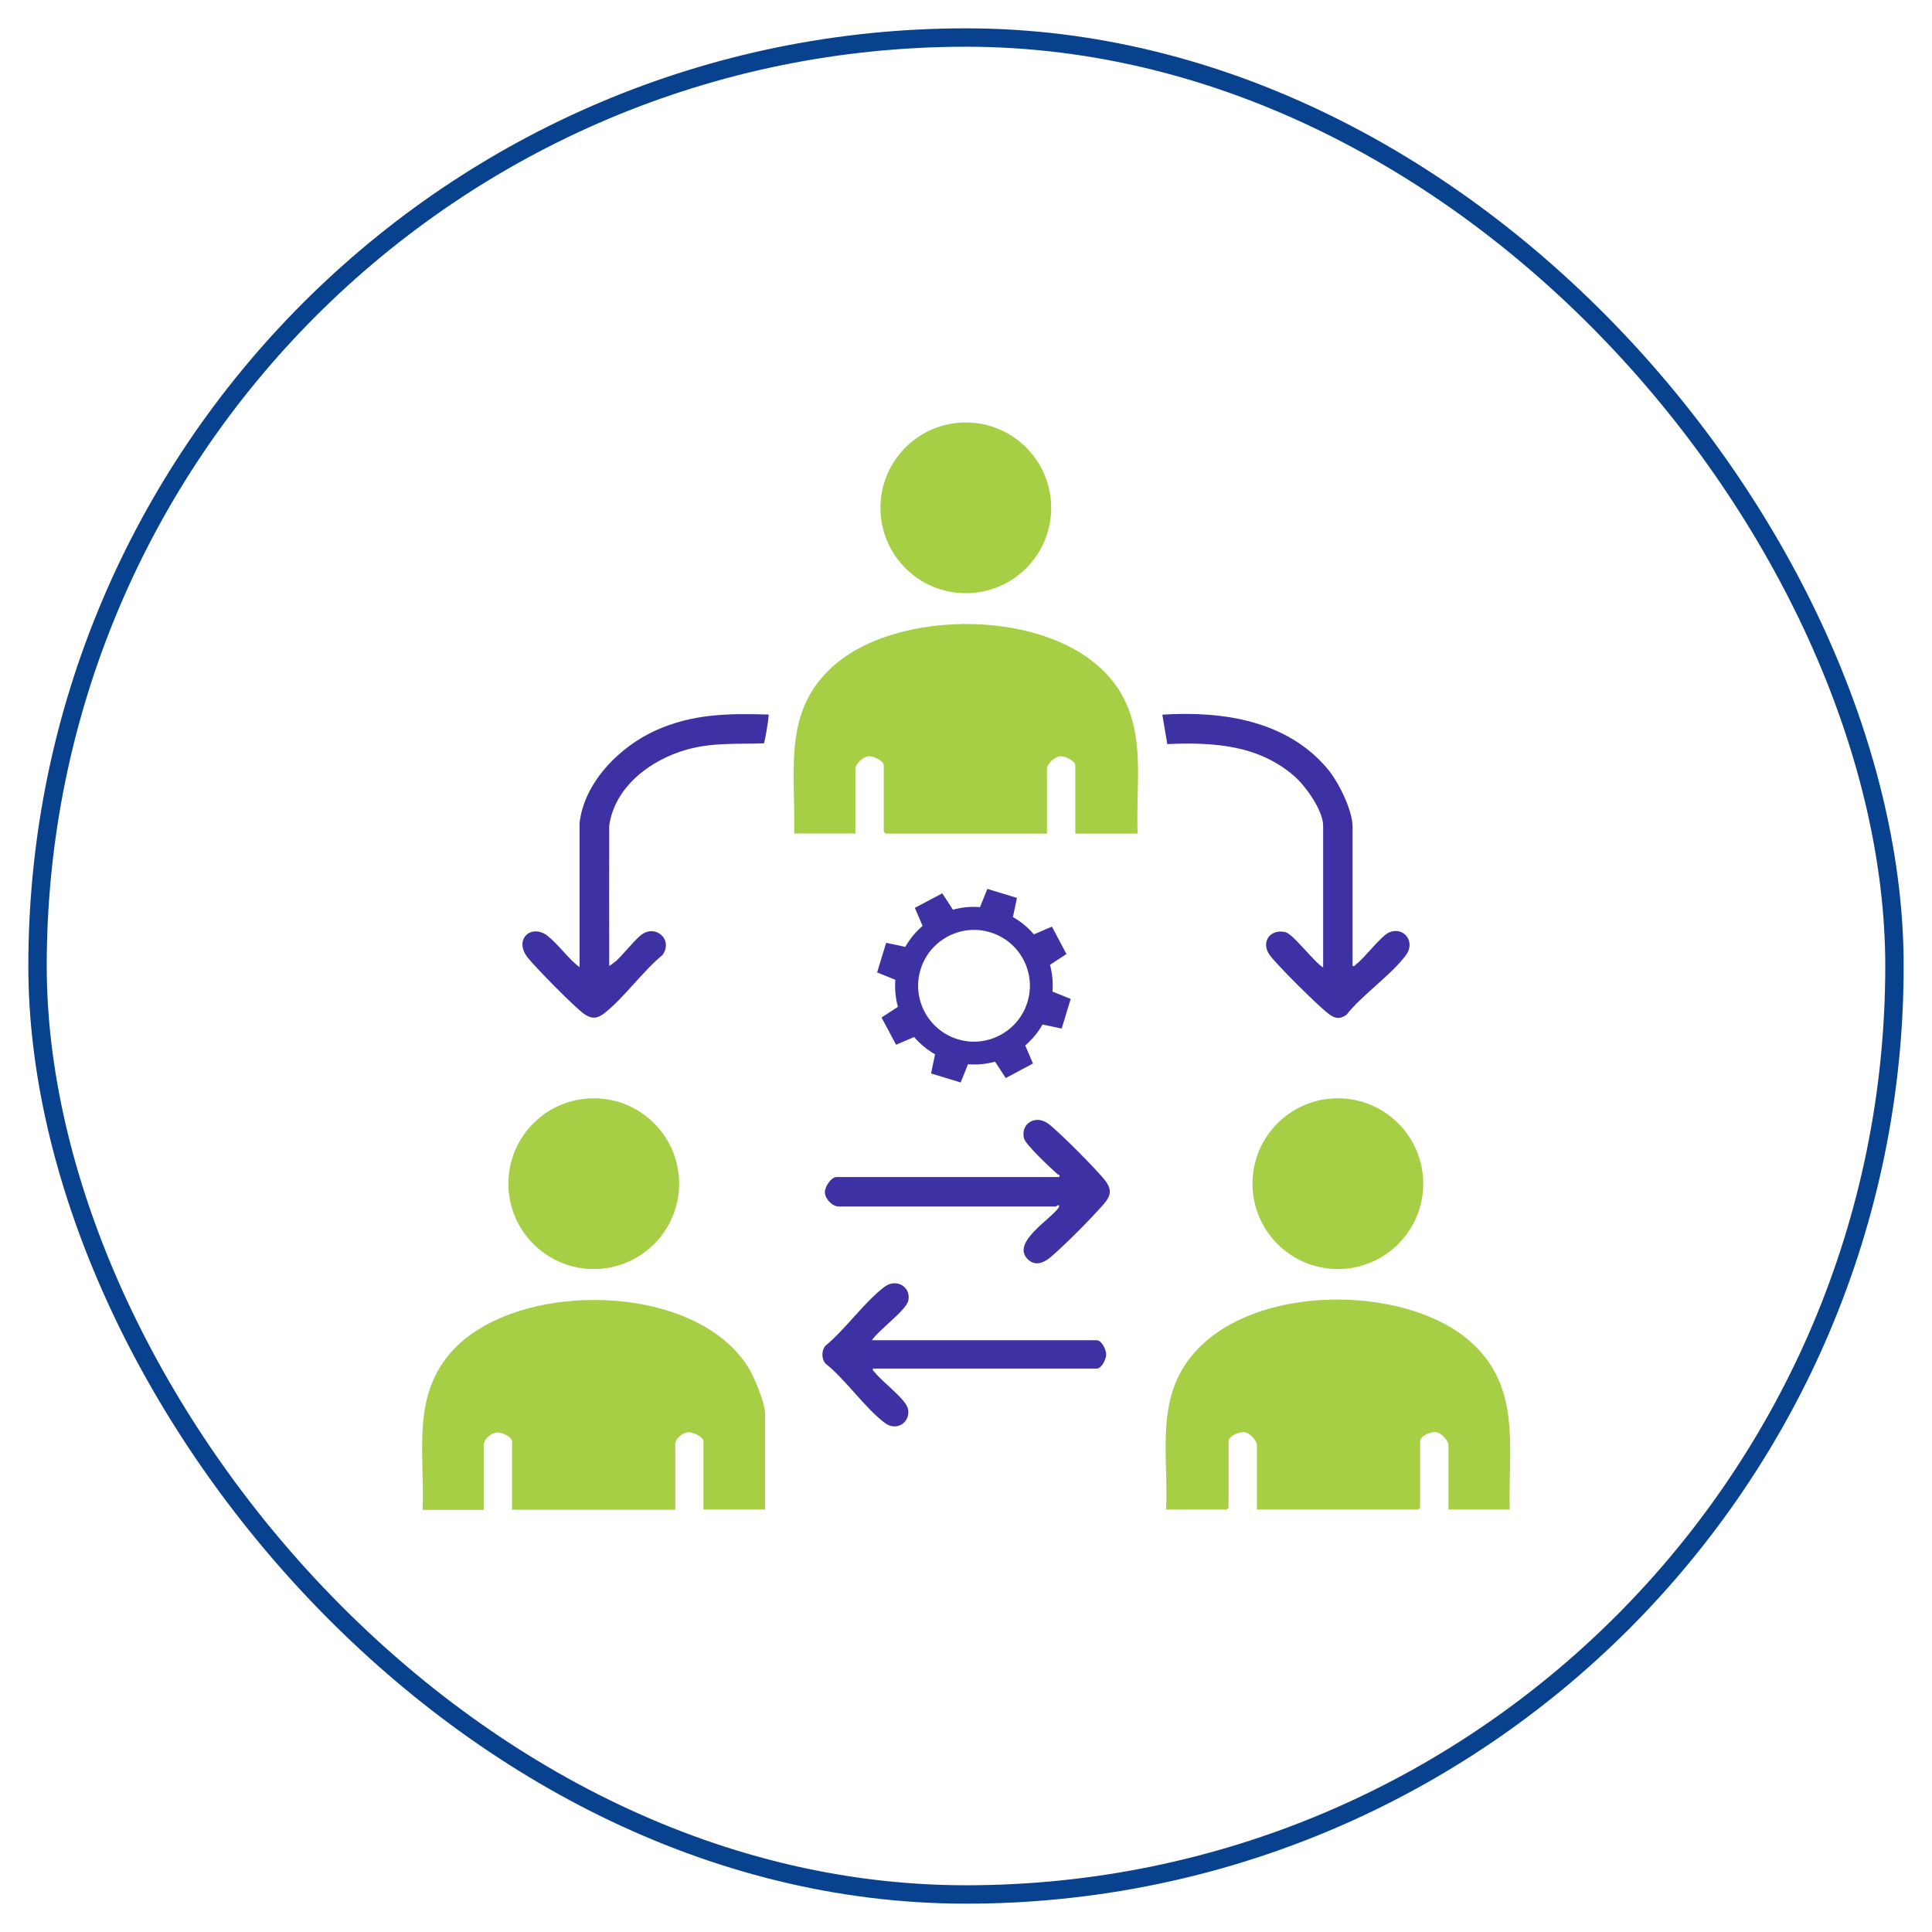
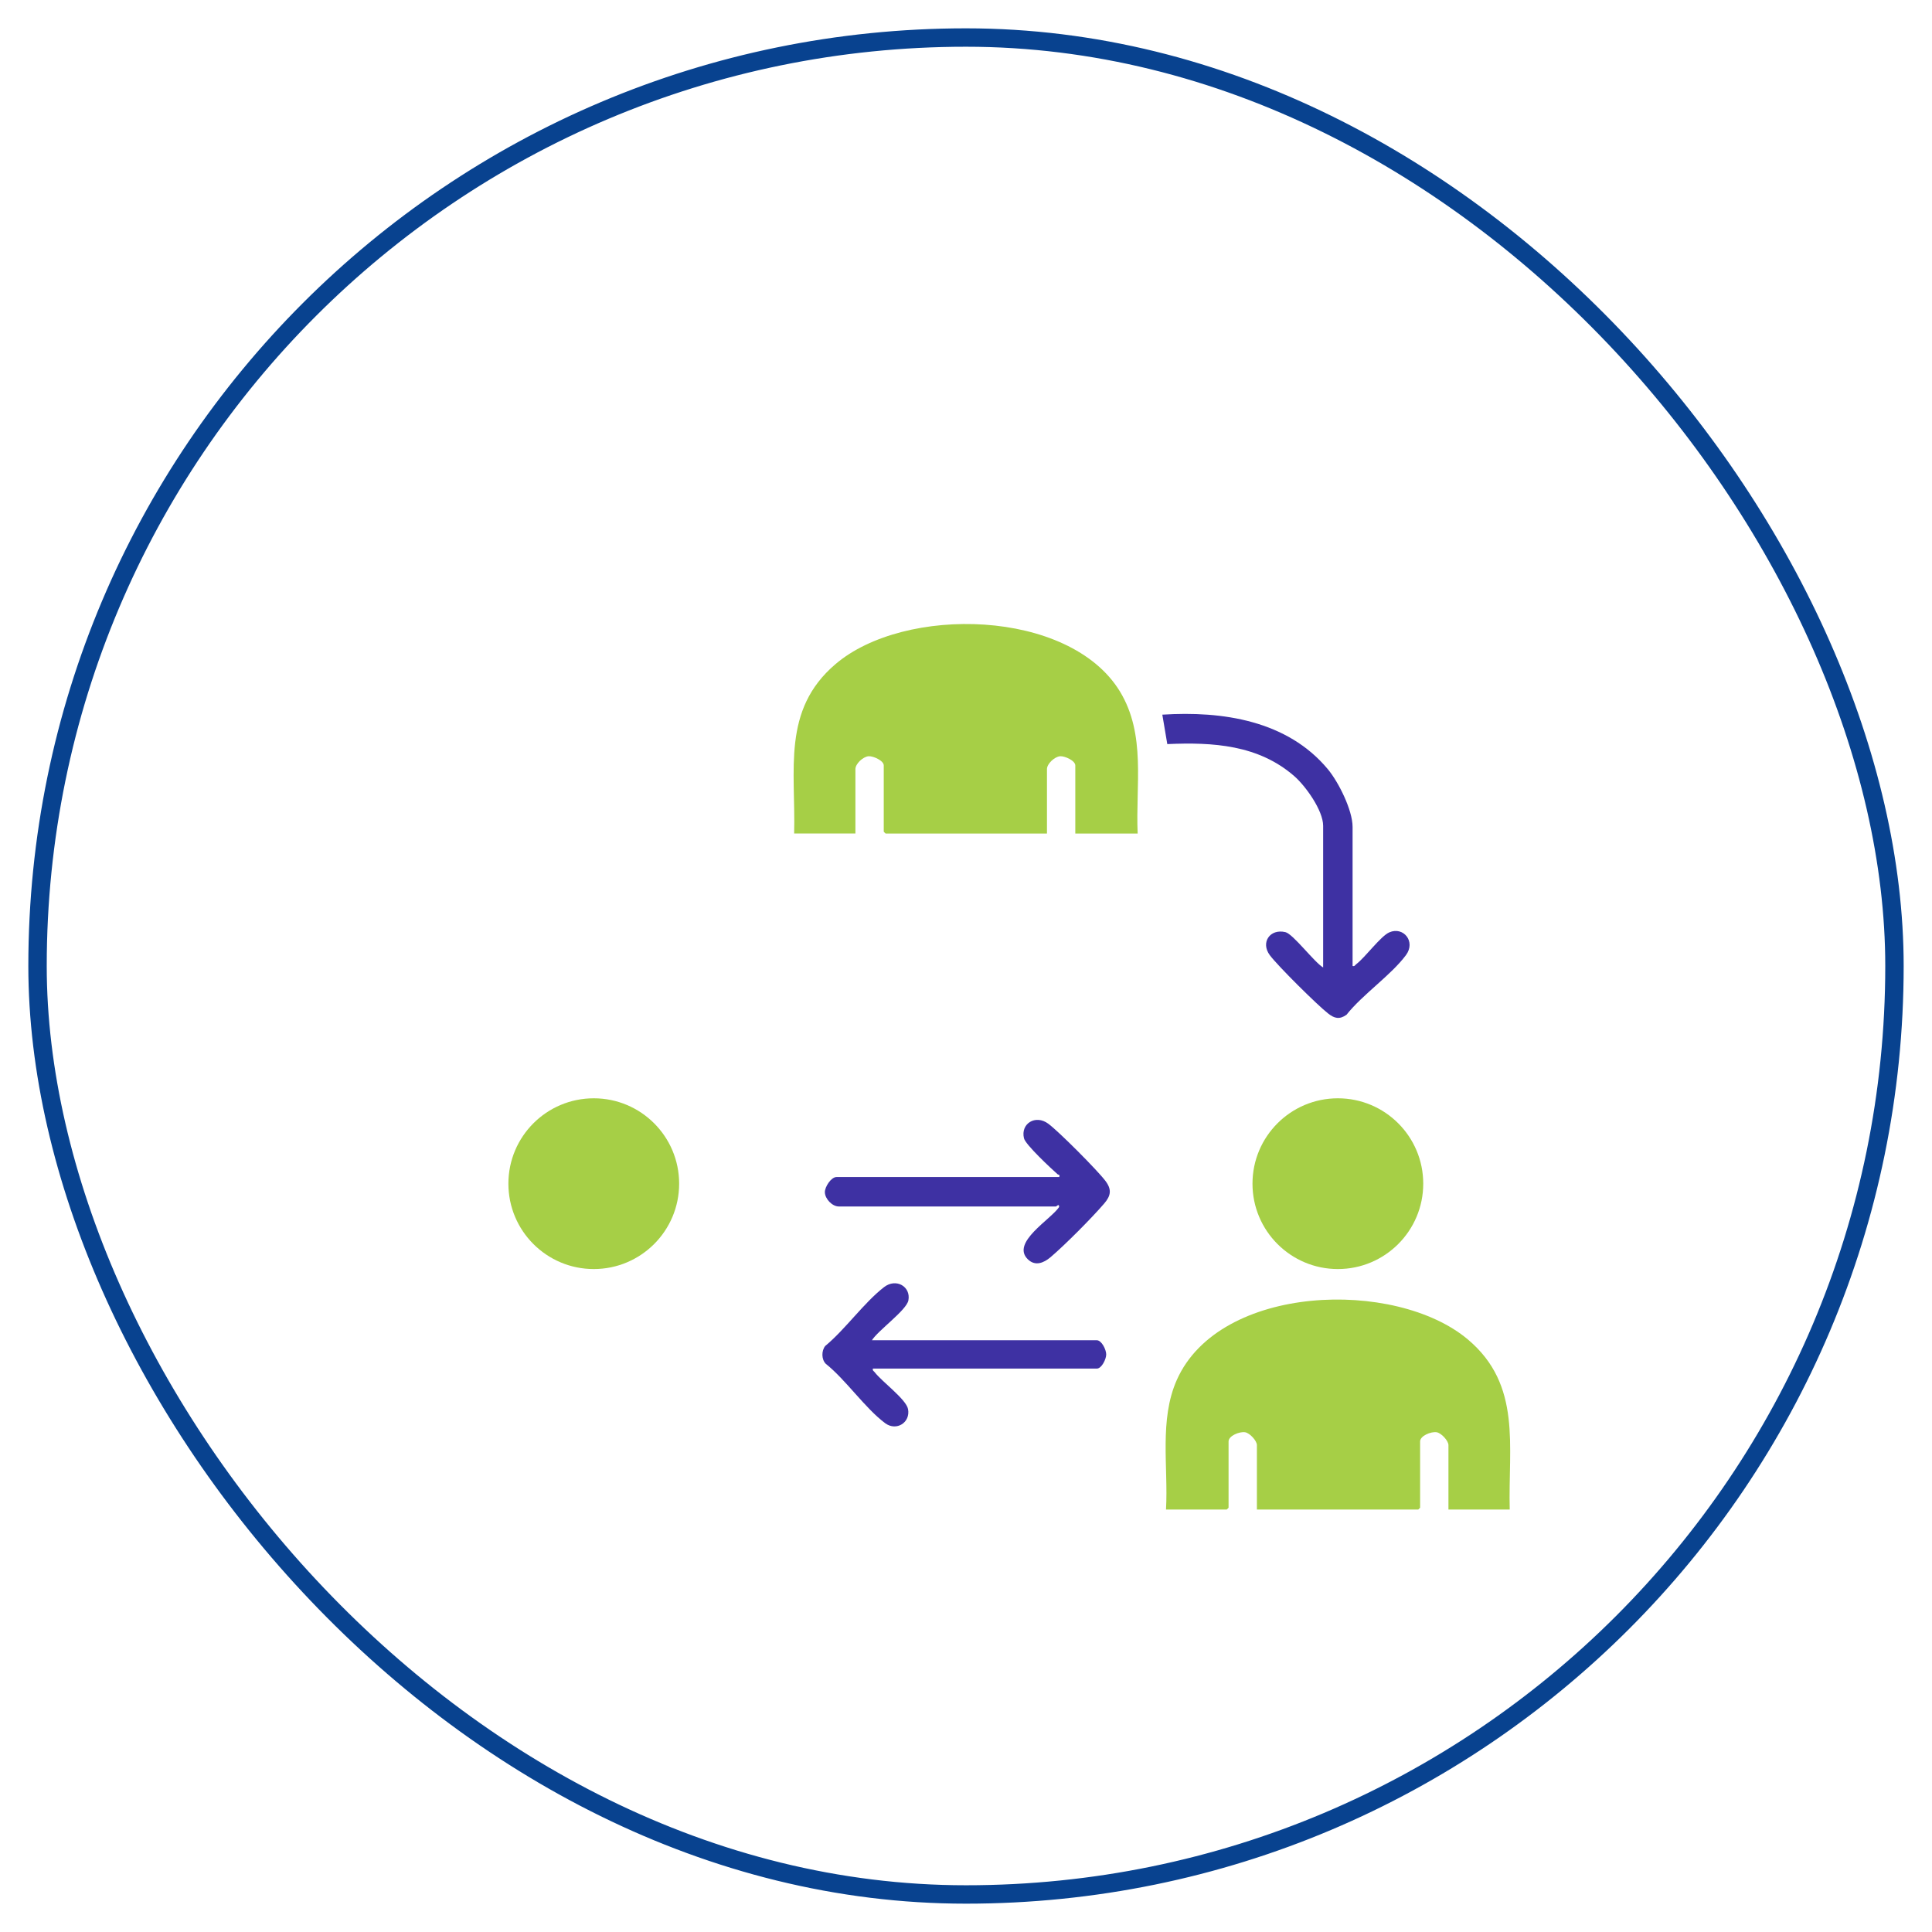
<svg xmlns="http://www.w3.org/2000/svg" id="Layer_1" data-name="Layer 1" viewBox="0 0 105 105">
  <defs>
    <style>      .cls-1 {        fill: #3e31a3;      }      .cls-2 {        fill: none;        stroke: #08428f;        stroke-miterlimit: 10;      }      .cls-3 {        fill: #a6cf46;      }    </style>
  </defs>
  <rect class="cls-2" x="2.04" y="2.04" width="100.92" height="100.92" rx="50.46" ry="50.46" />
  <g>
-     <path class="cls-1" d="M57.07,52.43l.89-.58-.79-1.49-.98.42c-.32-.37-.7-.69-1.14-.94l.22-1.04-1.61-.49-.4.99c-.5-.04-1,.01-1.47.14l-.58-.89-1.49.79.42.98c-.37.32-.69.7-.94,1.14l-1.04-.22-.49,1.61.99.4c-.04.5.01,1,.14,1.47l-.89.58.79,1.48.98-.42c.32.37.7.69,1.14.94l-.22,1.04,1.61.49.4-.99c.5.04,1-.01,1.47-.14l.58.89,1.48-.79-.42-.98c.37-.32.69-.7.94-1.14l1.04.22.49-1.61-.99-.4c.04-.5-.01-1-.14-1.47ZM55.84,54.46c-.49,1.6-2.19,2.51-3.79,2.02-1.6-.49-2.51-2.19-2.02-3.79.49-1.6,2.19-2.51,3.79-2.02,1.61.49,2.51,2.19,2.02,3.79Z" />
    <g>
      <g>
        <circle class="cls-3" cx="72.71" cy="64.33" r="4.64" />
        <path class="cls-3" d="M63.37,82.04c.13-2.32-.38-4.87.59-7.05,2.32-5.21,11.88-5.51,15.82-2.19,2.94,2.48,2.18,5.79,2.27,9.24h-3.33v-3.5c0-.24-.39-.66-.64-.7-.3-.05-.9.19-.9.5v3.6s-.09.1-.1.1h-8.77v-3.5c0-.24-.39-.66-.64-.7-.3-.05-.9.19-.9.5v3.6s-.09.1-.1.1h-3.3Z" />
      </g>
      <g>
-         <path class="cls-1" d="M31.49,44.8c.22-2.26,2.18-4.22,4.16-5.11s3.92-.92,6.02-.86c.12-.01.1,0,.1.1,0,.15-.2,1.43-.26,1.47-1.47.05-2.76-.06-4.19.34-1.95.55-3.9,2-4.21,4.12-.01,2.54,0,5.09,0,7.63.01.02.32-.22.37-.26.44-.41.88-1,1.32-1.38.78-.67,1.81.18,1.21,1.05-1.09.89-2.09,2.33-3.17,3.17-.38.3-.7.32-1.1.03-.55-.39-2.57-2.46-3.04-3.03-.83-1.02.19-1.9,1.07-1.2.6.48,1.11,1.23,1.73,1.7v-7.77Z" />
        <path class="cls-1" d="M73.51,52.5c.12.03.13-.05.2-.1.49-.37,1.33-1.53,1.8-1.73.76-.33,1.45.5.9,1.24-.81,1.09-2.35,2.13-3.23,3.24-.38.27-.66.2-1-.07-.57-.44-2.75-2.6-3.17-3.17-.51-.69.01-1.45.85-1.25.42.1,1.57,1.64,2.05,1.92v-7.7c0-.83-.95-2.16-1.57-2.7-1.95-1.7-4.42-1.85-6.9-1.74l-.27-1.6c3.27-.21,6.8.32,9,2.97.58.7,1.34,2.22,1.34,3.13v7.57Z" />
      </g>
      <g>
-         <circle class="cls-3" cx="52.49" cy="27.6" r="4.64" />
        <path class="cls-3" d="M61.84,45.3h-3.4v-3.7c0-.26-.57-.52-.83-.5-.3.03-.71.41-.71.7v3.5h-8.77s-.1-.09-.1-.1v-3.6c0-.26-.57-.52-.83-.5-.3.03-.71.41-.71.7v3.5h-3.33c.09-3.44-.68-6.71,2.24-9.2,3.75-3.21,12.71-3.02,15.46,1.47,1.44,2.36.85,5.1.97,7.73Z" />
      </g>
      <g>
-         <path class="cls-3" d="M41.56,82.04h-3.33v-3.7c0-.26-.58-.52-.83-.5-.3.02-.7.34-.7.64v3.57h-8.87v-3.7c0-.27-.56-.52-.83-.5-.29.02-.7.36-.7.64v3.57h-3.33c.12-3.1-.65-6.27,1.7-8.74,3.59-3.78,13.19-3.65,16.03,1.05.31.51.88,1.89.88,2.45v5.23Z" />
        <circle class="cls-3" cx="32.27" cy="64.33" r="4.64" />
      </g>
      <g>
        <path class="cls-1" d="M57.57,63.97c.04-.16-.04-.11-.09-.15-.35-.31-1.75-1.61-1.83-1.96-.19-.8.63-1.3,1.32-.79.57.42,2.66,2.52,3.1,3.1.36.47.31.81-.06,1.24-.67.78-2.13,2.25-2.92,2.92-.37.31-.83.5-1.23.11-.93-.91,1.25-2.16,1.7-2.84.01-.22-.14-.03-.17-.03h-11.8c-.36,0-.75-.41-.76-.77-.01-.29.34-.83.63-.83h12.1Z" />
        <path class="cls-1" d="M47.37,72.84h12.24c.26,0,.51.51.51.77s-.25.77-.51.77h-12.17c-.03.12.05.13.1.2.38.5,1.71,1.47,1.81,2,.14.73-.63,1.22-1.24.77-1.09-.81-2.14-2.36-3.23-3.23-.24-.24-.24-.71-.03-.97,1.09-.9,2.11-2.36,3.2-3.2.65-.5,1.46-.03,1.32.72-.1.54-1.66,1.64-1.99,2.18Z" />
      </g>
    </g>
  </g>
</svg>